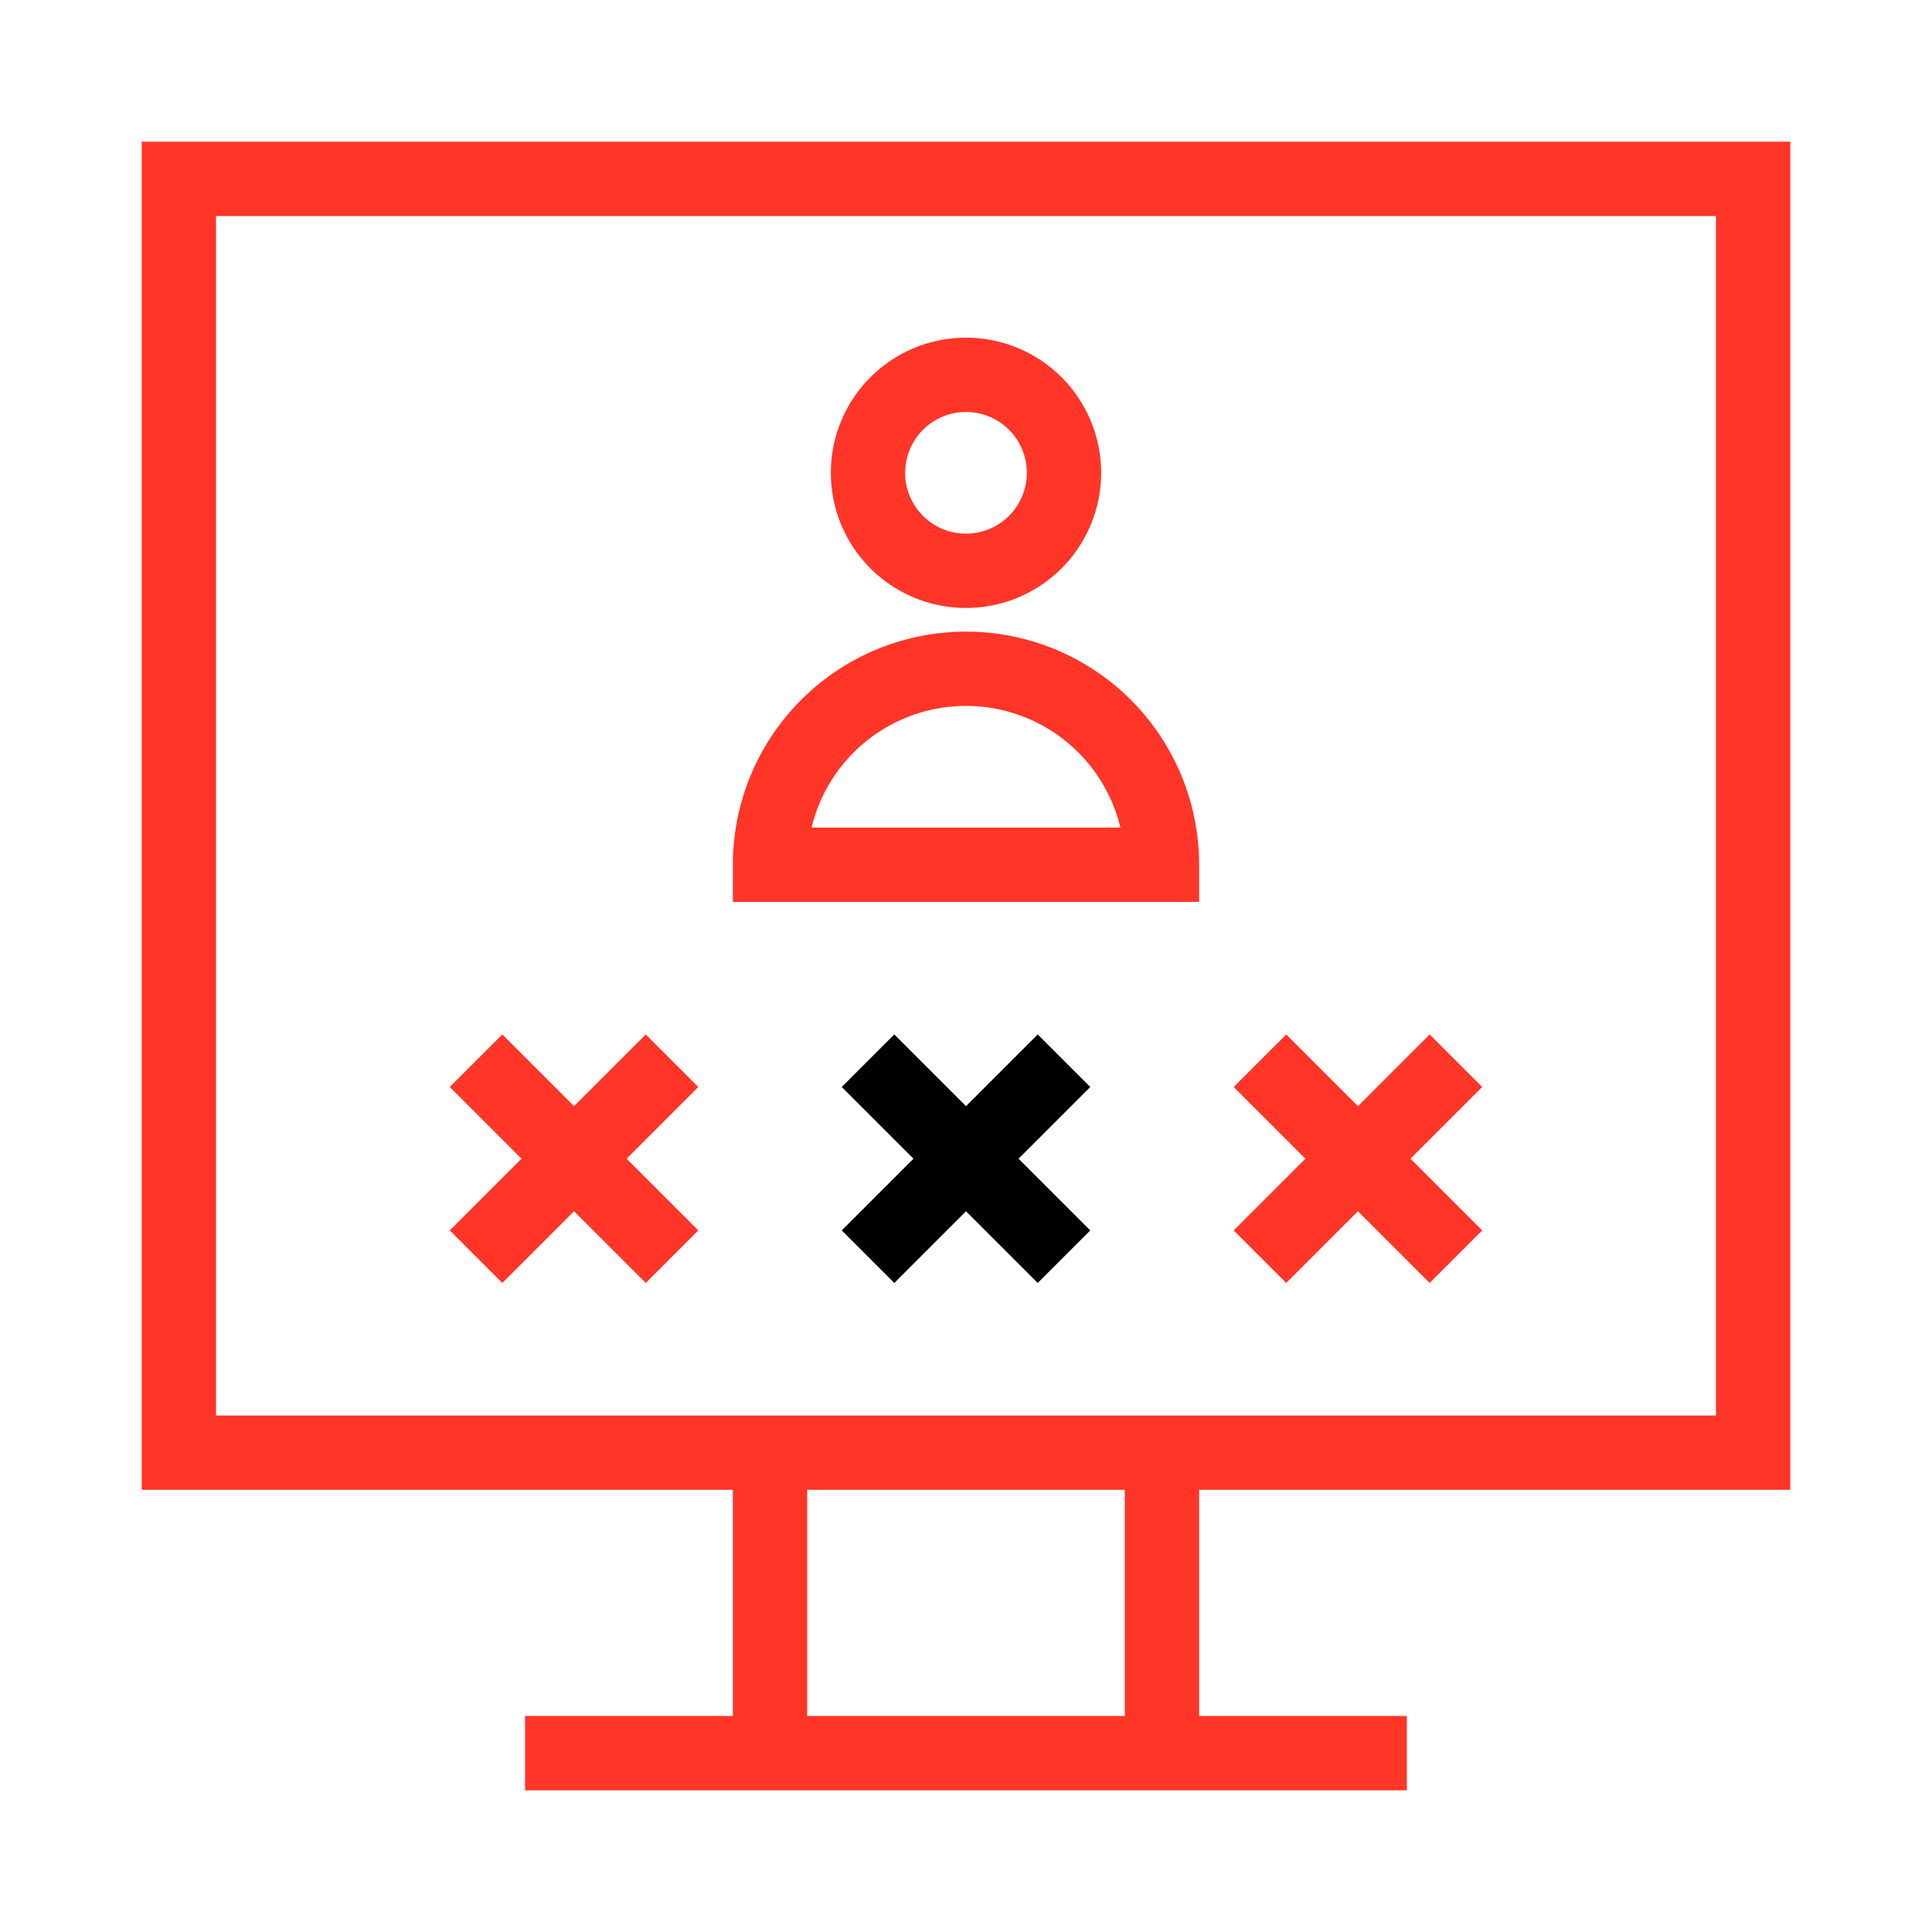
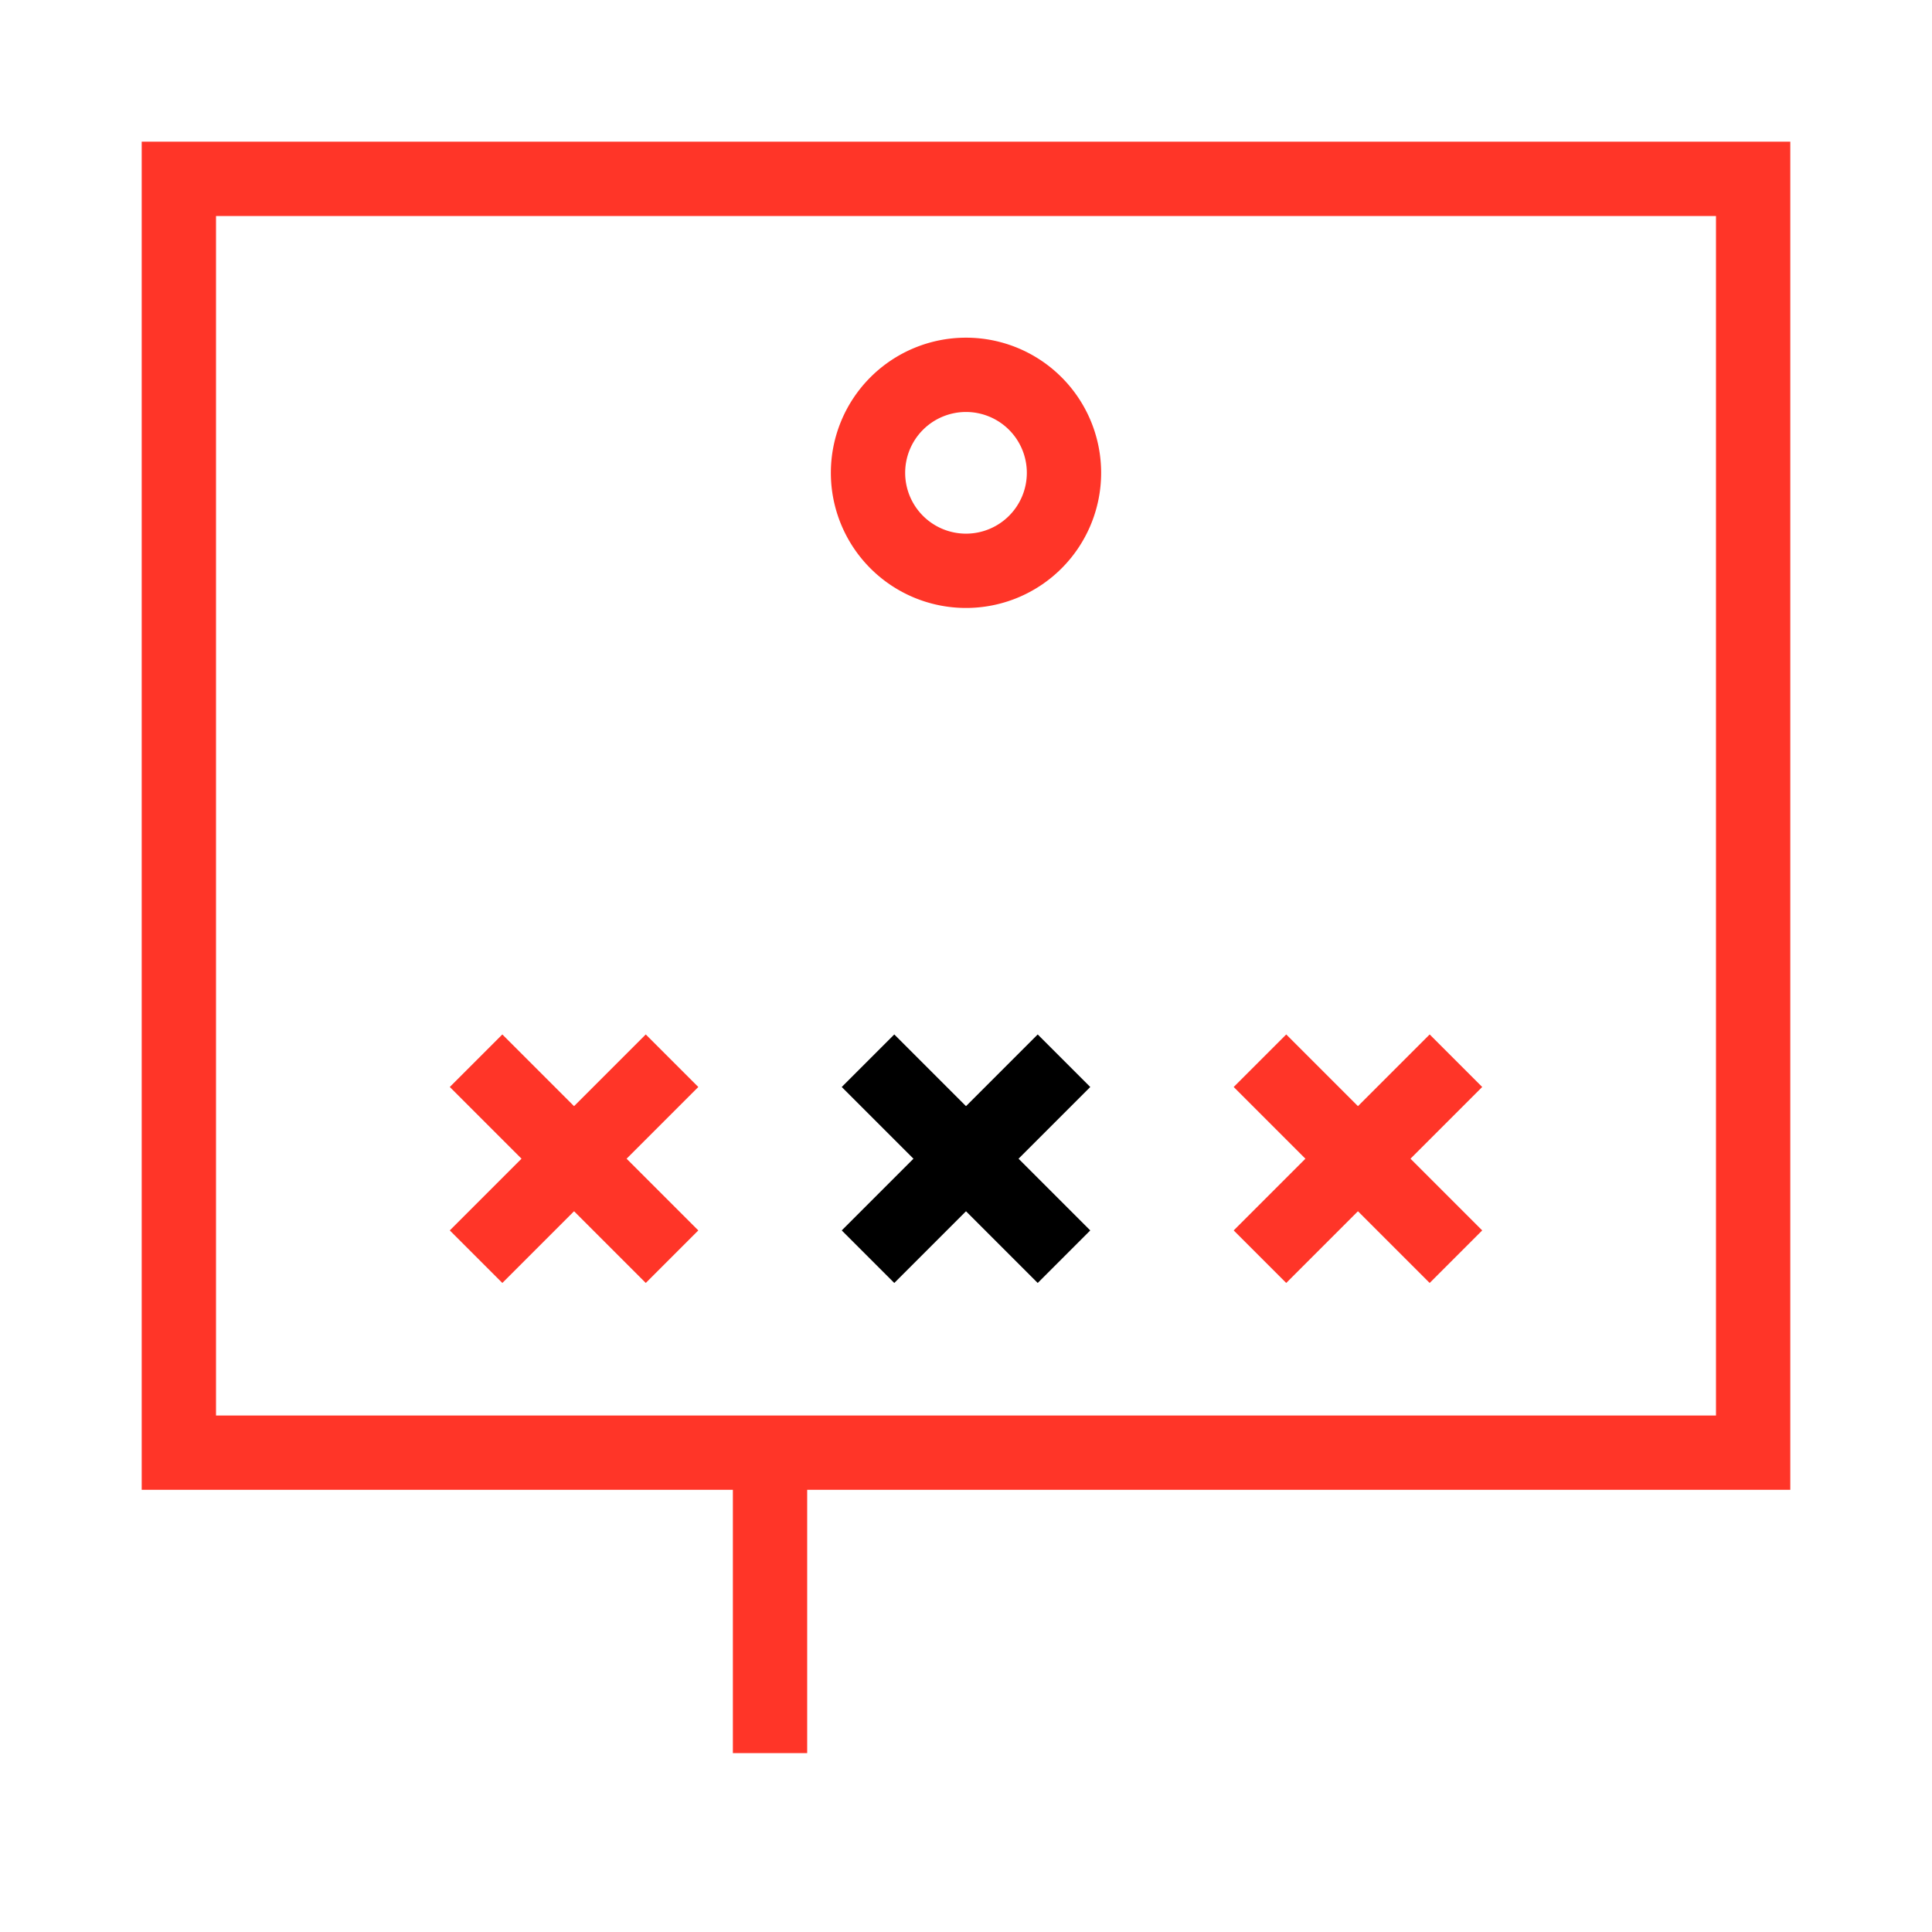
<svg xmlns="http://www.w3.org/2000/svg" width="78" height="78" viewBox="0 0 78 78">
  <defs>
    <clipPath id="clip-path">
      <path id="path2271" d="M0-682.665H67.514v67.514H0Z" transform="translate(0 682.665)" fill="none" />
    </clipPath>
  </defs>
  <g id="Group_7199" data-name="Group 7199" transform="translate(0 -0.001)">
    <rect id="Rectangle_1687" data-name="Rectangle 1687" width="78" height="78" transform="translate(0 0.001)" fill="none" />
    <g id="g2265" transform="translate(5.243 687.909)">
      <g id="g2267" transform="translate(0 -682.665)">
        <g id="g2269" clip-path="url(#clip-path)">
          <path id="path2275" d="M83.558-611.238H20v-51.427H83.558Z" transform="translate(-18.022 664.643)" fill="none" stroke="#ff3528" stroke-width="3" />
        </g>
      </g>
      <g id="g2277" transform="translate(13.977 -645.084)">
        <path id="path2279" d="M0-72.088,7.912-80" transform="translate(0 80)" fill="none" stroke="#ff3528" stroke-width="3" />
      </g>
      <g id="g2281" transform="translate(13.977 -645.084)">
        <path id="path2283" d="M0,0,7.912,7.912" fill="none" stroke="#ff3528" stroke-width="3" />
      </g>
      <g id="g2285" transform="translate(29.801 -645.084)">
        <path id="path2287" d="M0-72.088,7.912-80" transform="translate(0 80)" fill="none" stroke="#000" stroke-width="3" />
      </g>
      <g id="g2289" transform="translate(29.801 -645.084)">
        <path id="path2291" d="M0,0,7.912,7.912" fill="none" stroke="#000" stroke-width="3" />
      </g>
      <g id="g2293" transform="translate(45.625 -645.084)">
        <path id="path2295" d="M0-72.088,7.912-80" transform="translate(0 80)" fill="none" stroke="#ff3528" stroke-width="3" />
      </g>
      <g id="g2297" transform="translate(45.625 -645.084)">
        <path id="path2299" d="M0,0,7.912,7.912" fill="none" stroke="#ff3528" stroke-width="3" />
      </g>
      <g id="g2301" transform="translate(0 -682.665)">
        <g id="g2303" clip-path="url(#clip-path)">
          <g id="g2309" transform="translate(15.955 65.536)">
-             <path id="path2311" d="M0,0H35.6" fill="none" stroke="#ff3528" stroke-width="3" />
-           </g>
+             </g>
          <g id="g2313" transform="translate(25.845 53.405)">
            <path id="path2315" d="M0-110.535v-12.131" transform="translate(0 122.666)" fill="none" stroke="#ff3528" stroke-width="3" />
          </g>
          <g id="g2317" transform="translate(41.669 53.405)">
-             <path id="path2319" d="M0,0V12.131" fill="none" stroke="#ff3528" stroke-width="3" />
-           </g>
+             </g>
          <g id="g2321" transform="translate(29.801 9.89)">
            <path id="path2323" d="M-72.088-36.044a3.956,3.956,0,0,1-3.956,3.956A3.956,3.956,0,0,1-80-36.044,3.956,3.956,0,0,1-76.044-40,3.956,3.956,0,0,1-72.088-36.044Z" transform="translate(80 40)" fill="none" stroke="#ff3528" stroke-width="3" />
          </g>
          <g id="g2325" transform="translate(25.845 21.757)">
-             <path id="path2327" d="M-144.176-72.088H-160A7.912,7.912,0,0,1-152.088-80,7.912,7.912,0,0,1-144.176-72.088Z" transform="translate(160 80)" fill="none" stroke="#ff3528" stroke-width="3" />
-           </g>
+             </g>
        </g>
      </g>
    </g>
  </g>
</svg>